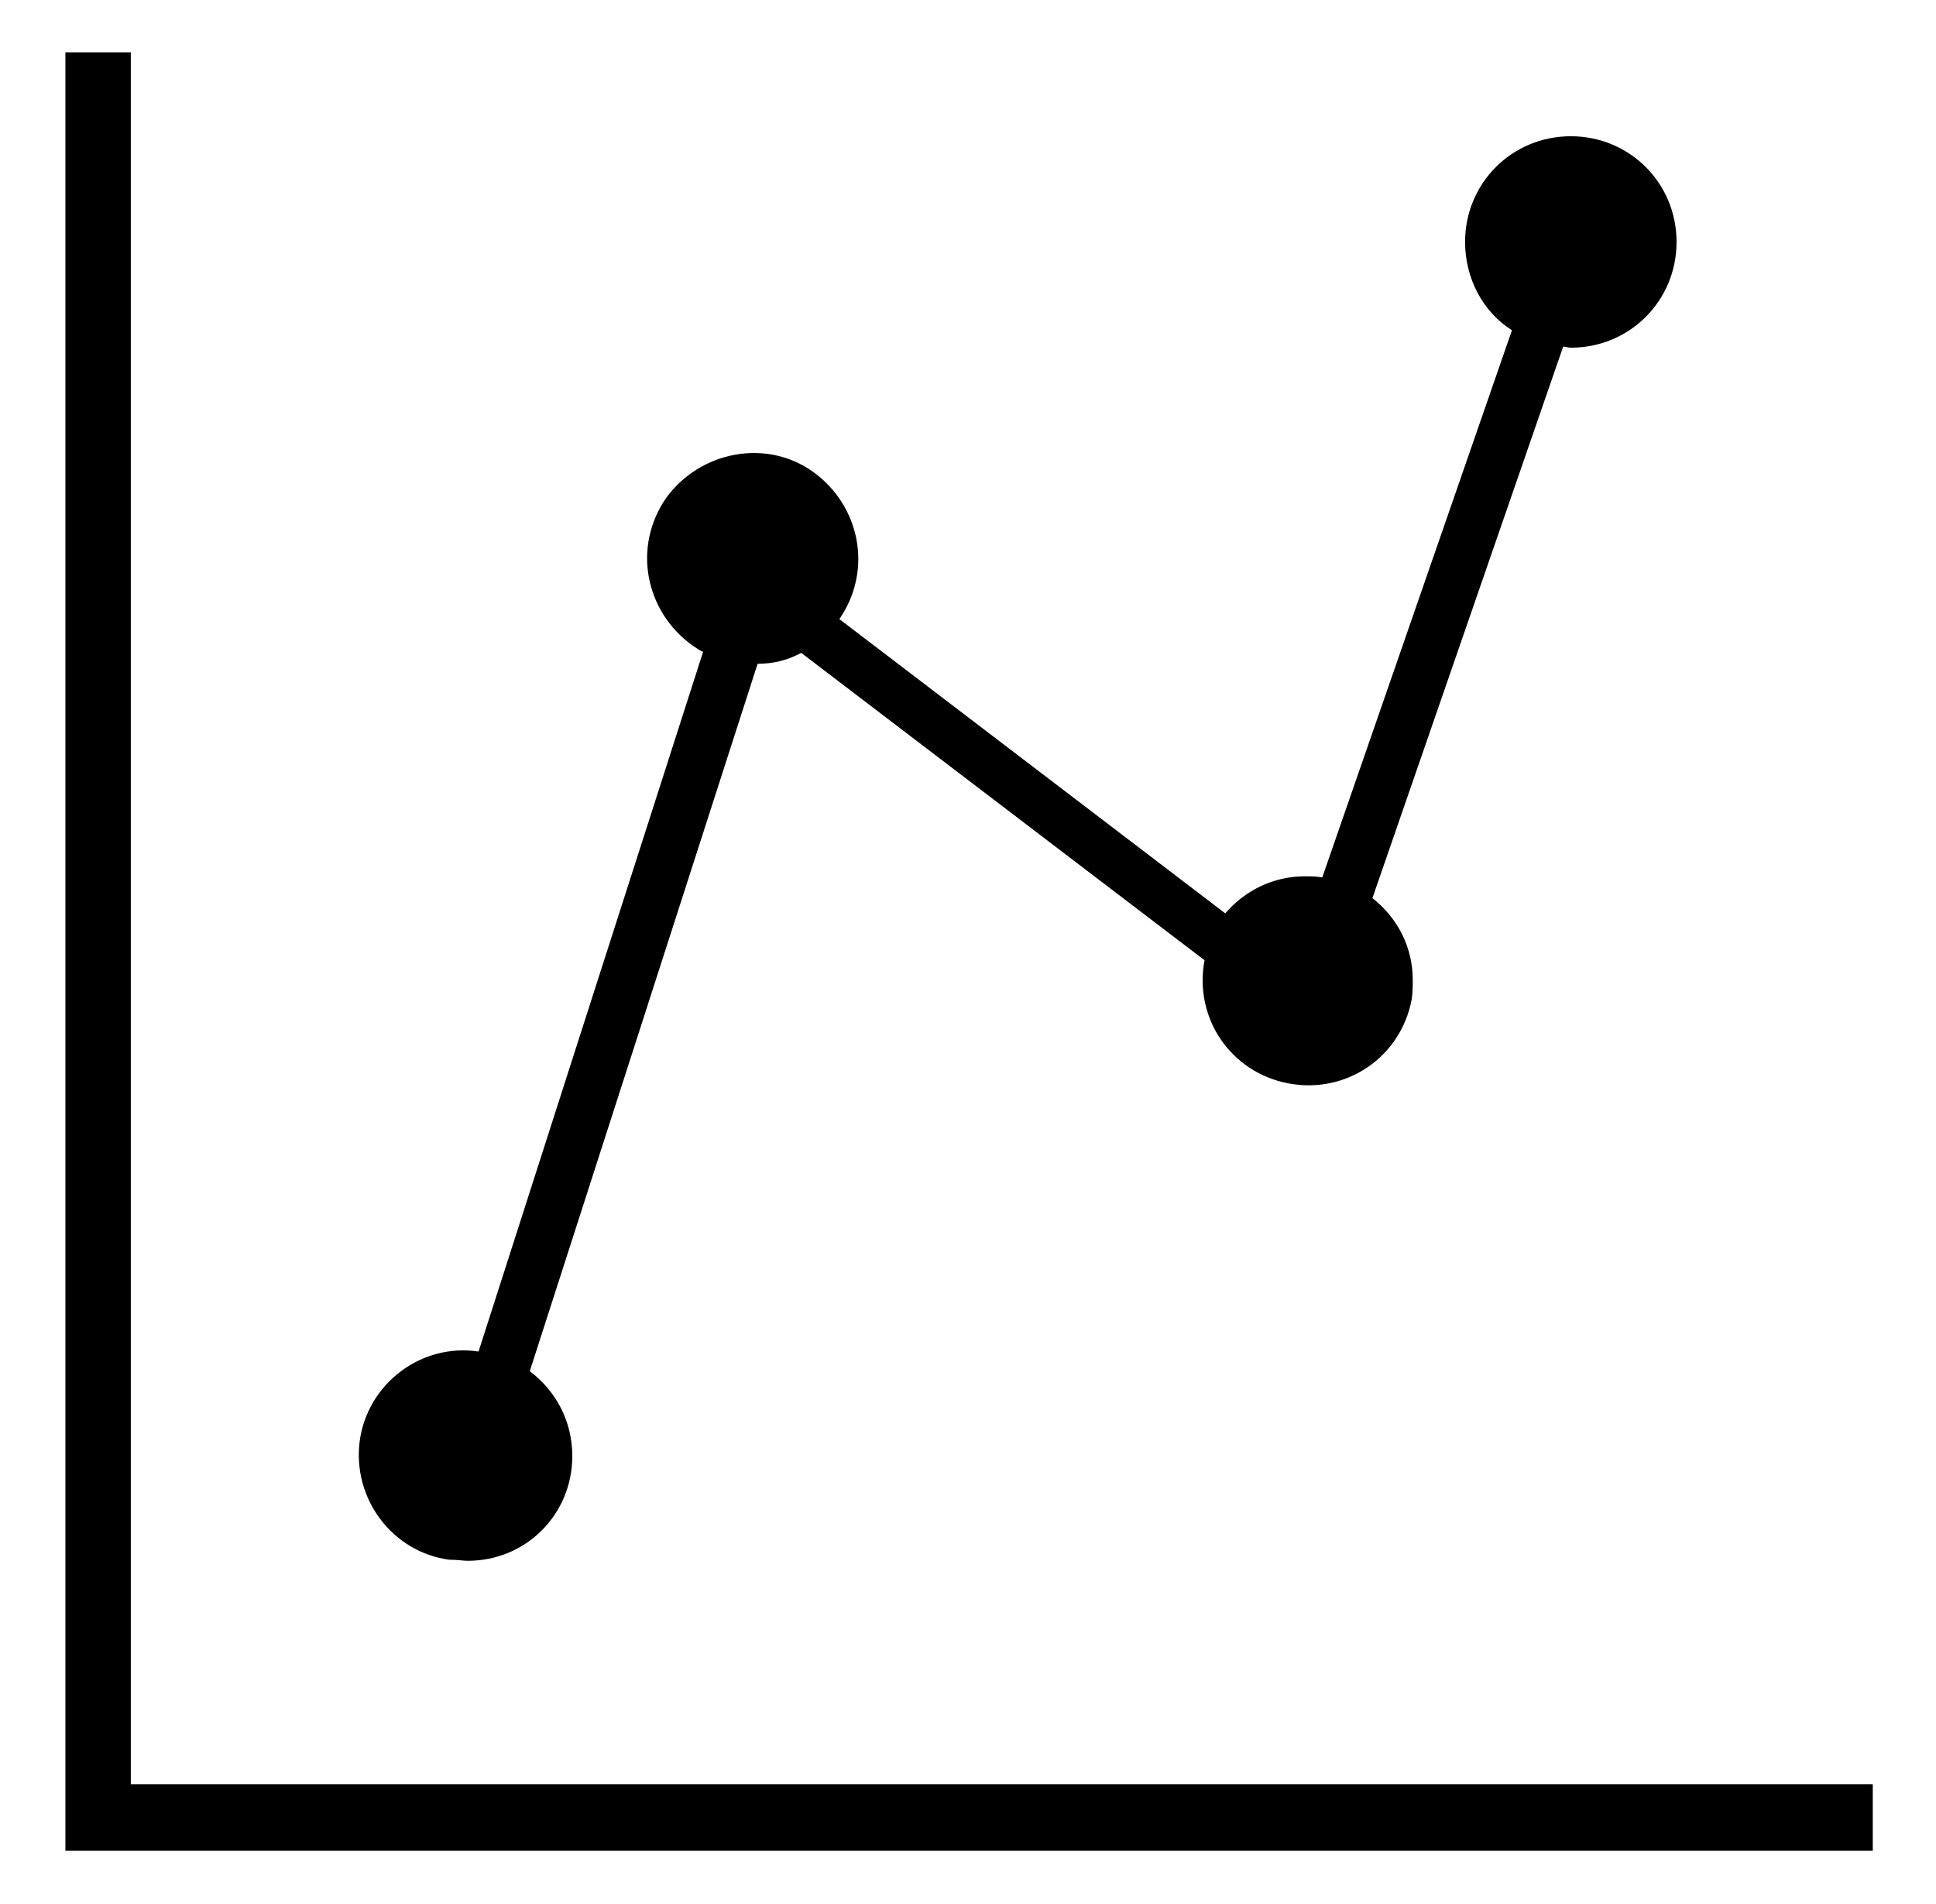
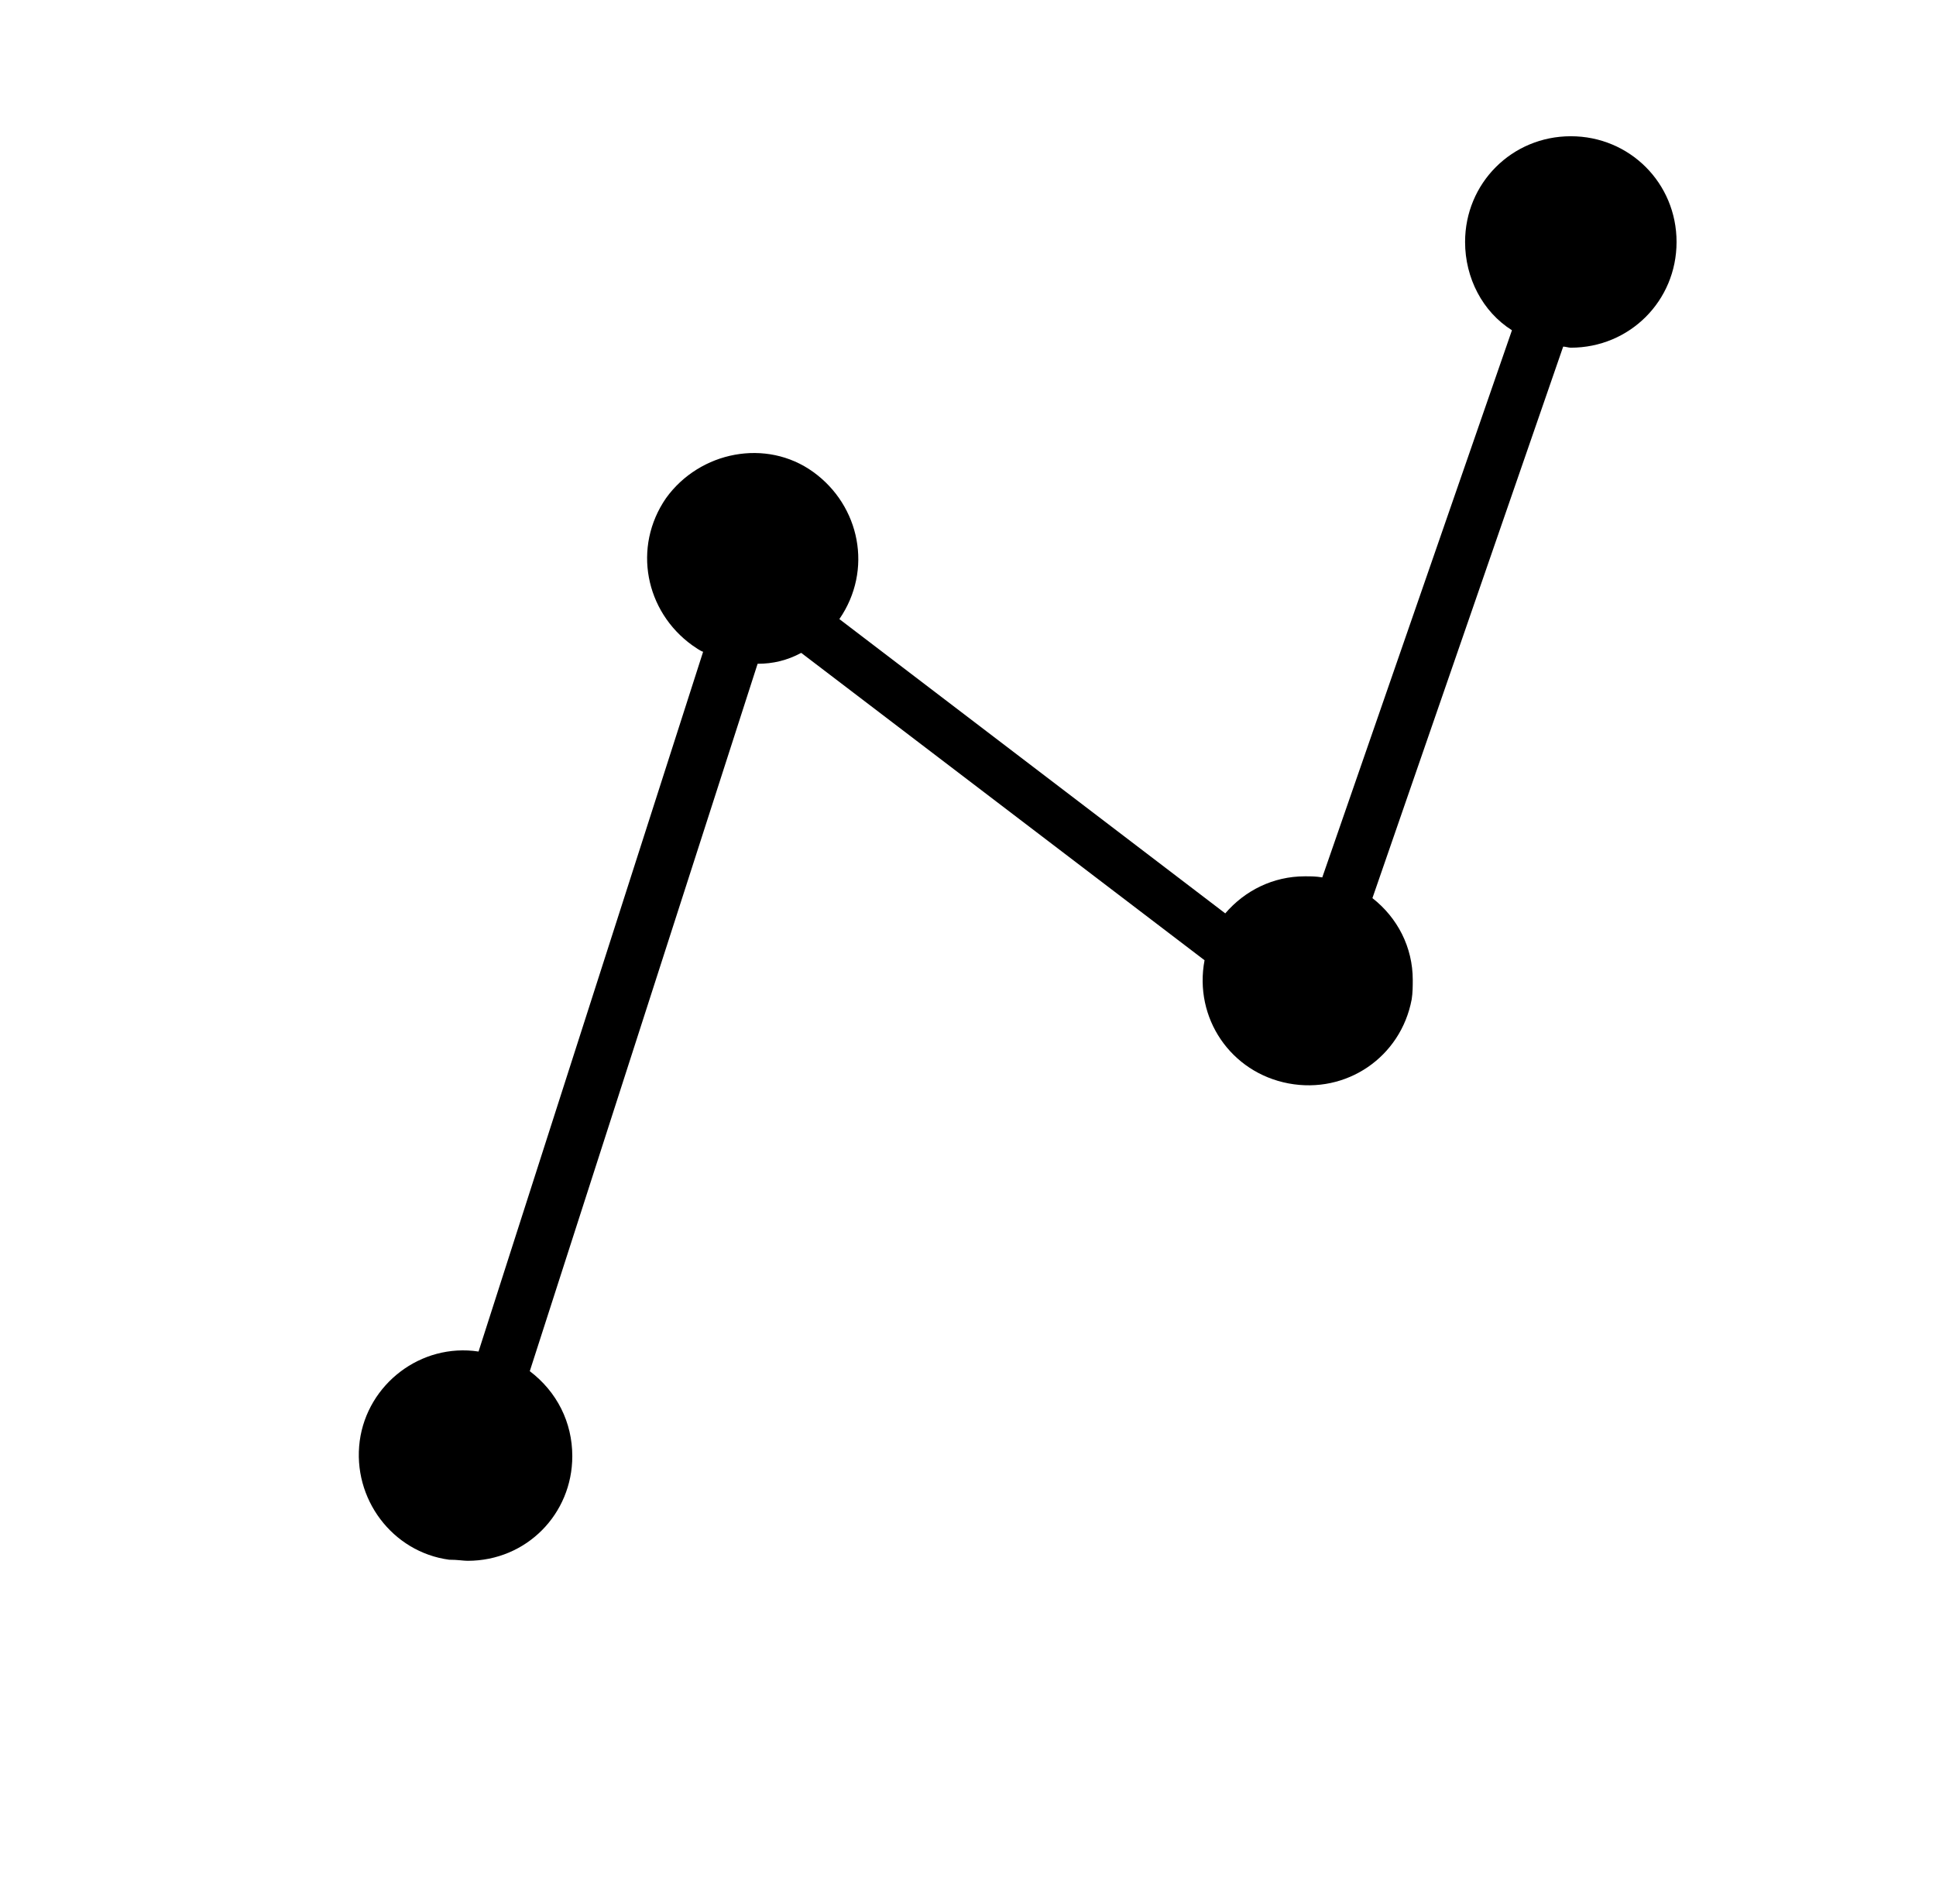
<svg xmlns="http://www.w3.org/2000/svg" version="1.1" id="centralized_data_00000151541582868732715460000006882276767120253874_" x="0px" y="0px" viewBox="0 0 177.6 174.7" style="enable-background:new 0 0 177.6 174.7;" xml:space="preserve">
  <style type="text/css">
	.st0{fill-rule:evenodd;clip-rule:evenodd;}
</style>
  <g id="centralized_data">
-     <polygon class="st0" points="12,163.7 12,4.8 6,4.8 6,169.8 171.8,169.8 171.8,163.7  " />
    <path class="st0" d="M41.2,143.1c0.8,0,1.3,0.1,1.7,0.1c5.4,0,9.6-4.3,9.6-9.6c0-3.1-1.4-5.9-3.9-7.8l20.9-64.9c1.4,0,2.7-0.3,4-1   l37,28.2c-1,5.3,2.4,10.3,7.7,11.3c5.3,1,10.3-2.4,11.3-7.7c0.1-0.6,0.1-1.3,0.1-1.8c0-3-1.4-5.7-3.7-7.5l17.5-50.6   c0.2,0,0.5,0.1,0.7,0.1c5.4,0,9.7-4.3,9.7-9.7s-4.3-9.7-9.7-9.7s-9.7,4.3-9.7,9.7c0,3.3,1.6,6.4,4.3,8.1l-17.4,50.2   c-0.6-0.1-1-0.1-1.6-0.1c-2.9,0-5.5,1.3-7.3,3.4L77,56.8c3.1-4.5,1.9-10.4-2.4-13.5s-10.4-1.9-13.5,2.4c-3.1,4.5-1.9,10.4,2.4,13.5   c0.3,0.2,0.7,0.5,1,0.6L43.9,124c-5.3-0.8-10.2,3-10.9,8.2C32.3,137.5,36,142.4,41.2,143.1z" />
  </g>
</svg>